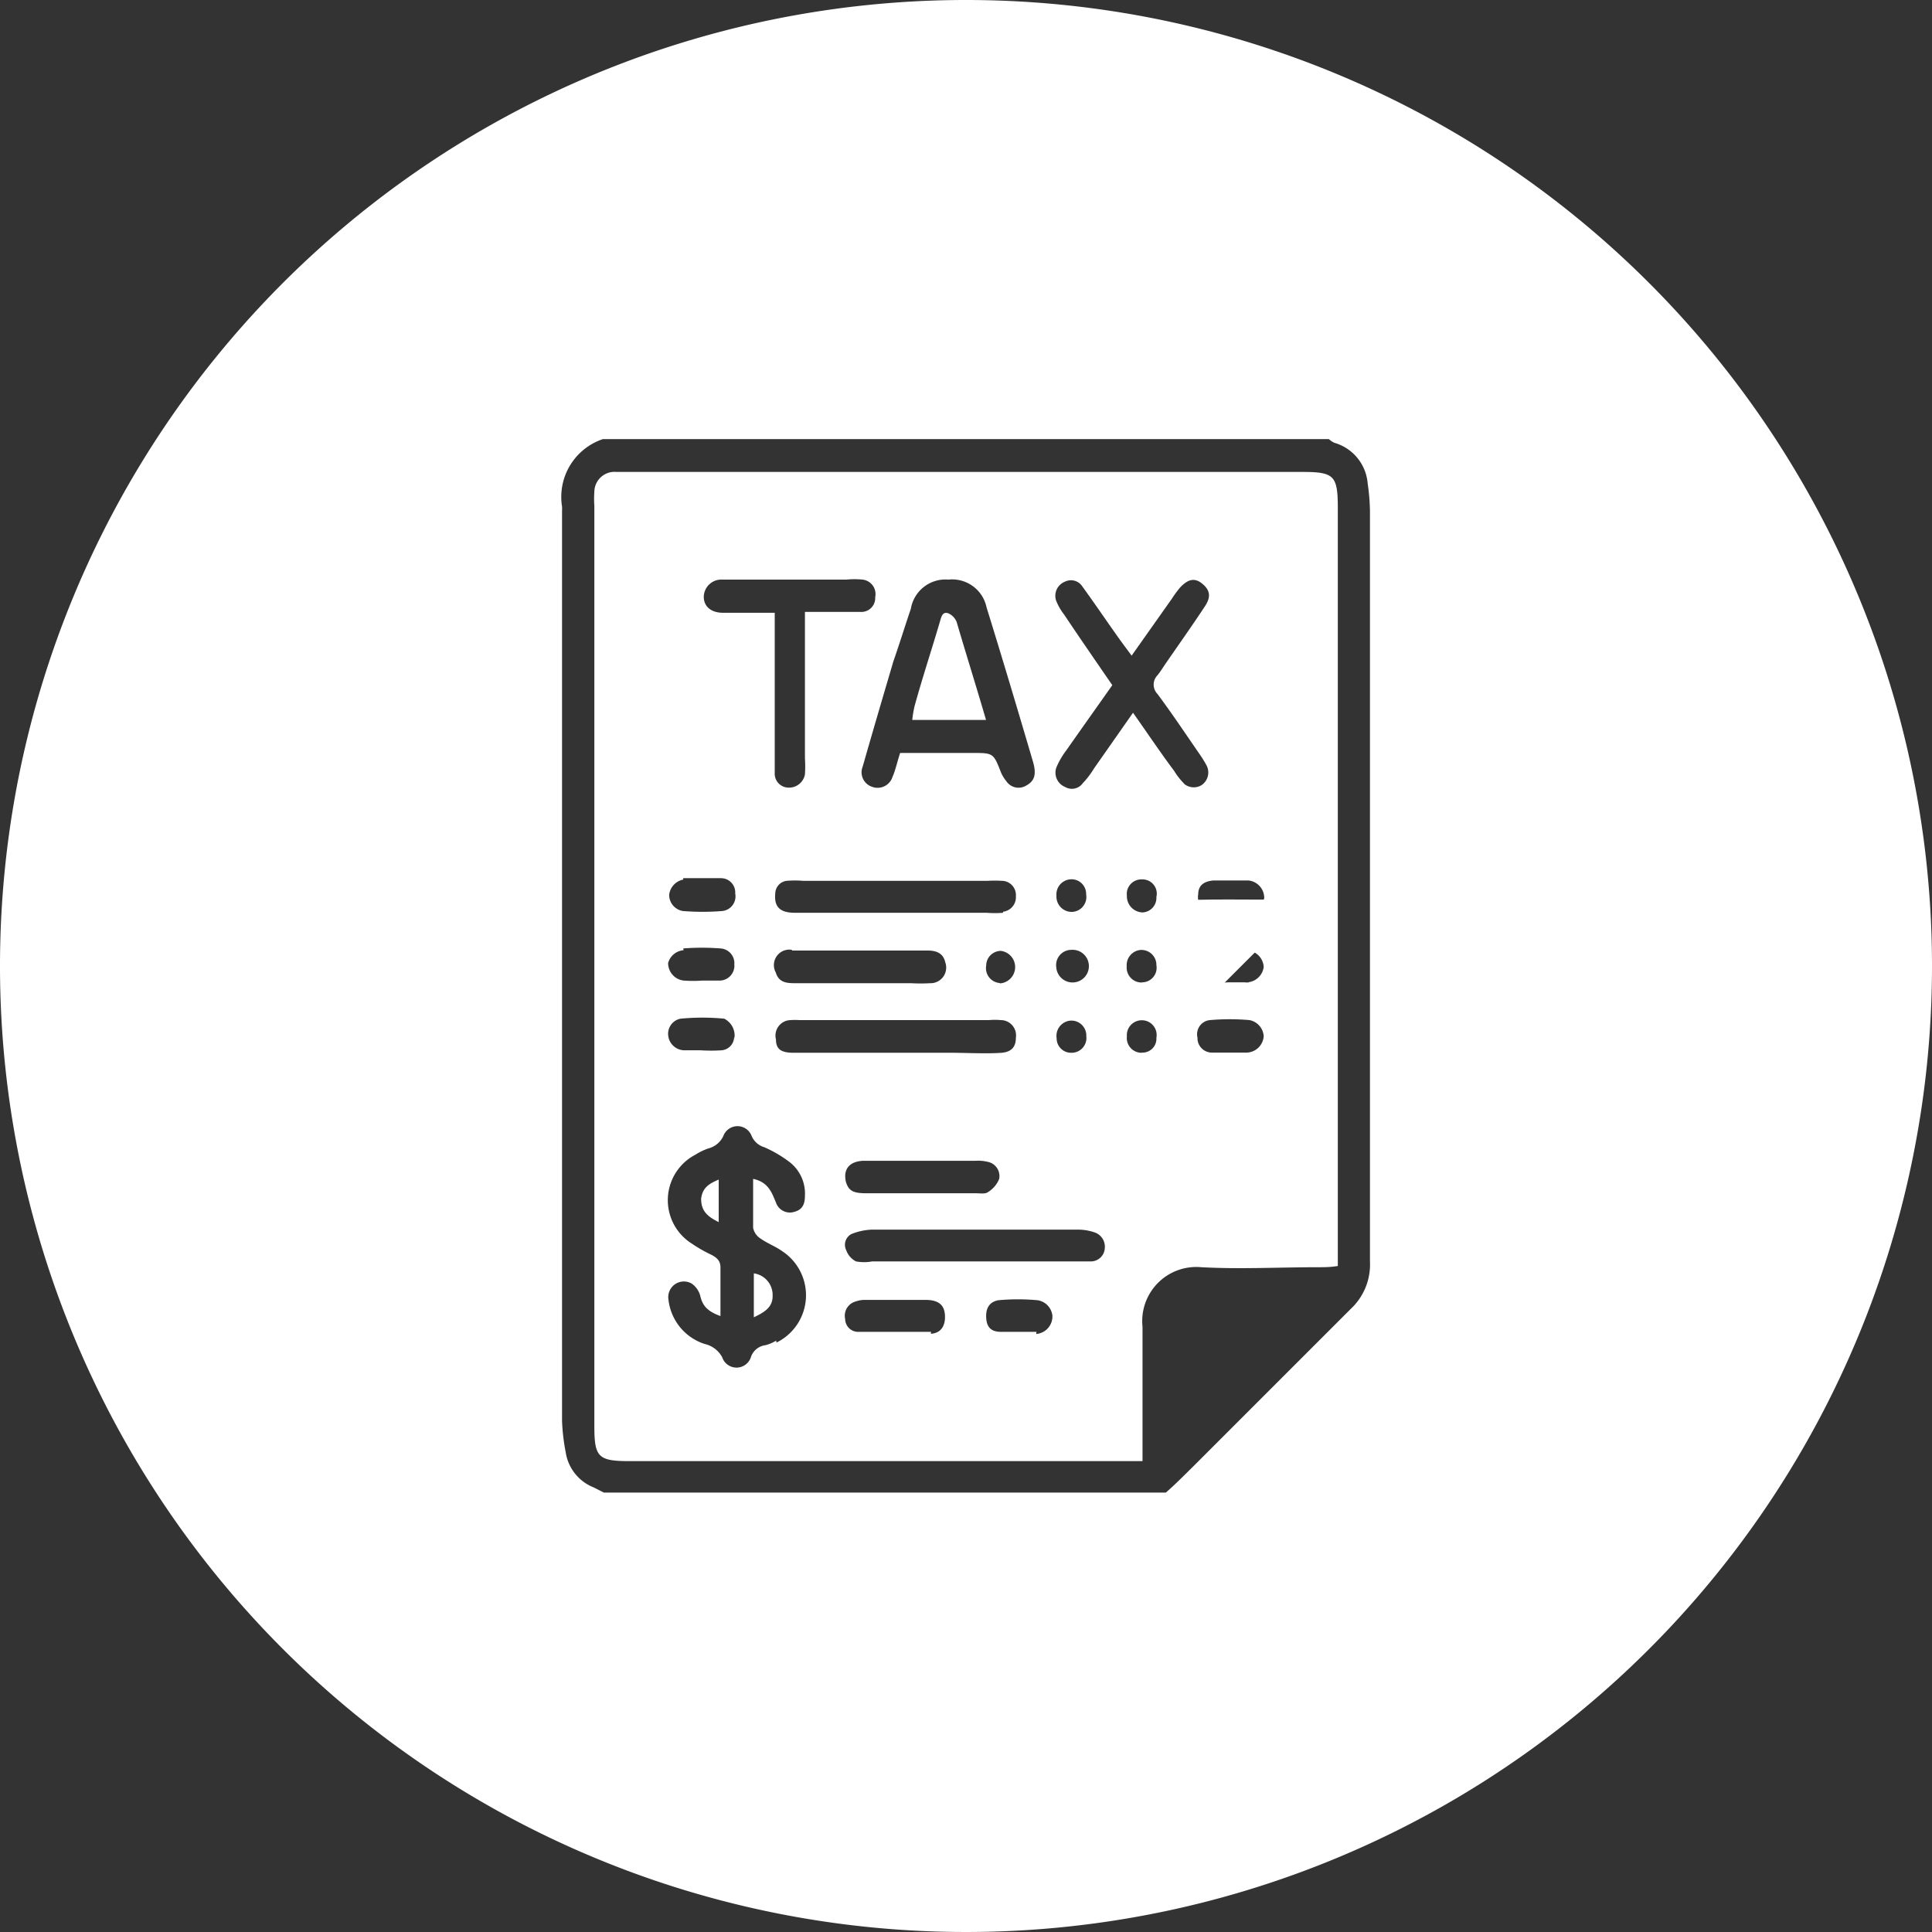
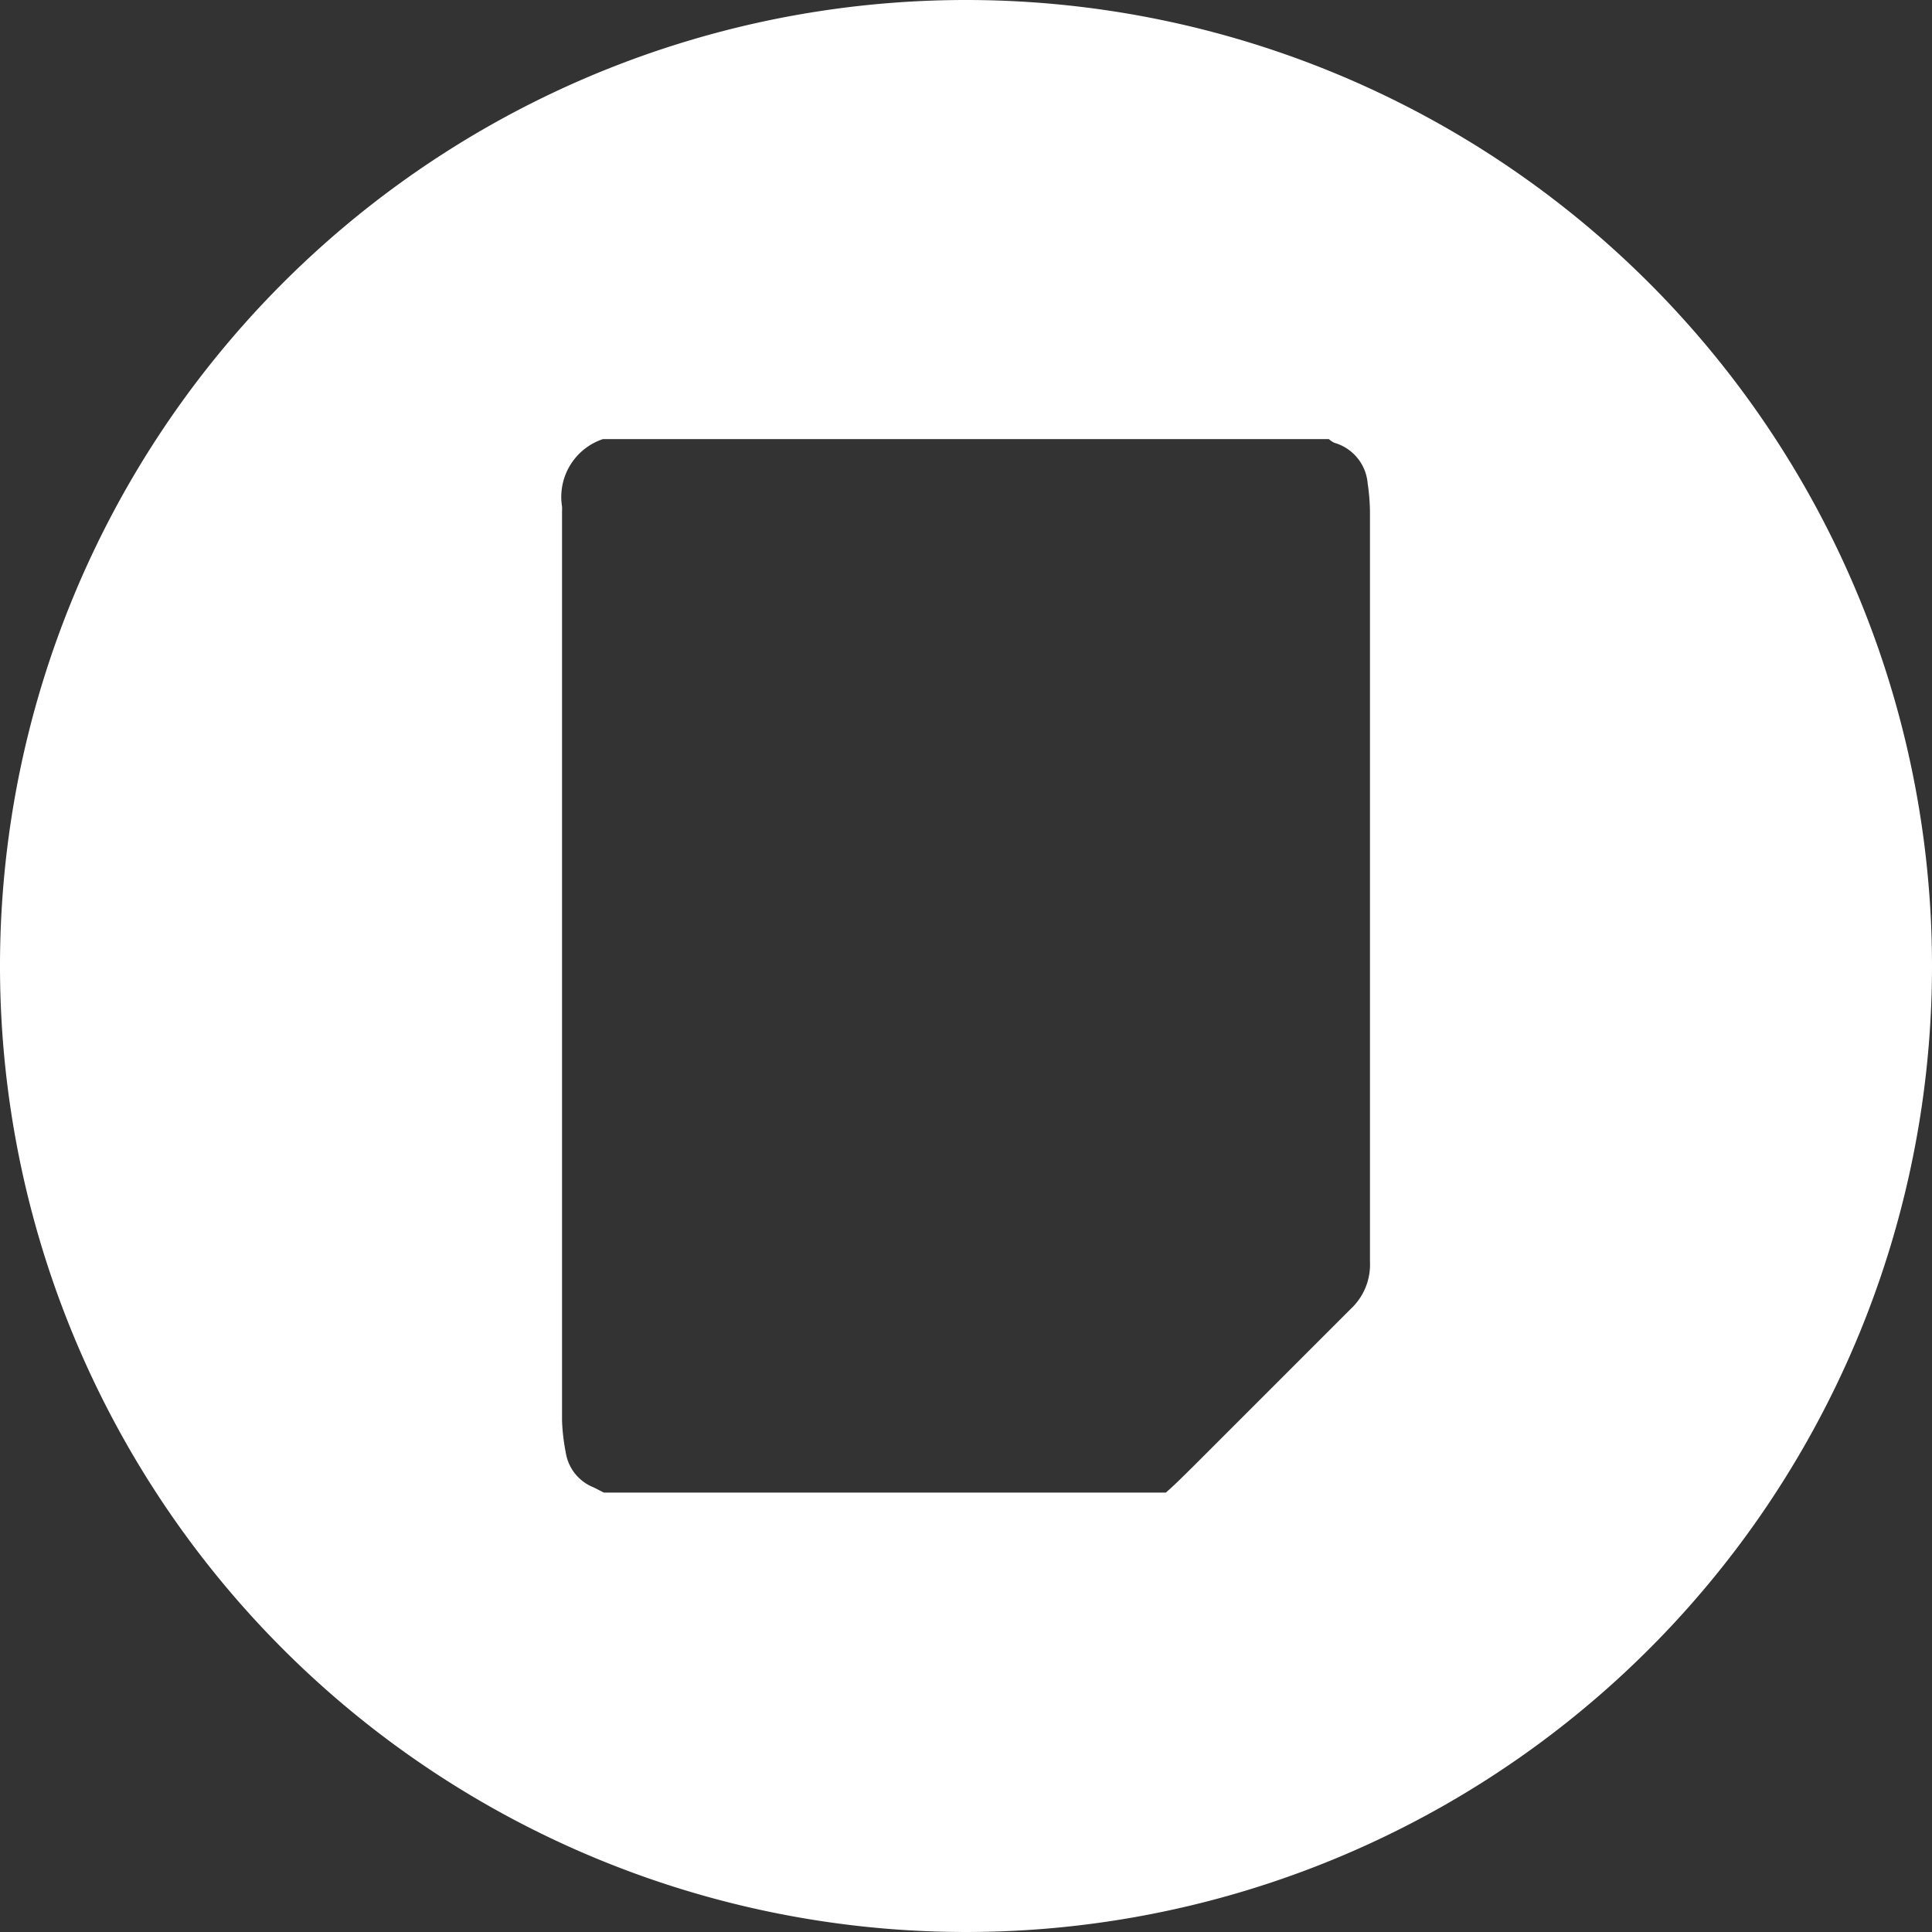
<svg xmlns="http://www.w3.org/2000/svg" viewBox="0 0 110 110">
  <rect x="0" y="0" width="110" height="110" fill="#333333" stroke="none" />
  <defs>
    <style>.cls-1{fill:#fff;}</style>
  </defs>
  <title>Asset 421</title>
  <g id="Layer_2" data-name="Layer 2">
    <g id="Layer_1-2" data-name="Layer 1">
-       <path class="cls-1" d="M71.84,51.22h2.62l-7.57,7.56c0-2,0-4.16,0-6.28,0-.89.41-1.25,1.34-1.27C69.44,51.2,70.64,51.22,71.84,51.22Z" />
-       <path class="cls-1" d="M54.47,35.42a.9.9,0,0,0-.5-.51c-.33-.09-.38.24-.46.5-.47,1.6-1,3.2-1.44,4.8a6.66,6.66,0,0,0-.13.78h4.2C55.56,39,55,37.23,54.47,35.42Zm0,0a.9.9,0,0,0-.5-.51c-.33-.09-.38.24-.46.5-.47,1.6-1,3.2-1.44,4.8a6.66,6.66,0,0,0-.13.78h4.2C55.56,39,55,37.23,54.47,35.42Zm0,0a.9.9,0,0,0-.5-.51c-.33-.09-.38.24-.46.5-.47,1.6-1,3.2-1.44,4.8a6.66,6.66,0,0,0-.13.78h4.2C55.56,39,55,37.23,54.47,35.42Zm0,0a.9.9,0,0,0-.5-.51c-.33-.09-.38.24-.46.5-.47,1.6-1,3.2-1.44,4.8a6.66,6.66,0,0,0-.13.78h4.2C55.56,39,55,37.23,54.47,35.42Zm0,0a.9.9,0,0,0-.5-.51c-.33-.09-.38.24-.46.5-.47,1.6-1,3.2-1.44,4.8a6.66,6.66,0,0,0-.13.78h4.2C55.56,39,55,37.23,54.47,35.42Zm0,0a.9.9,0,0,0-.5-.51c-.33-.09-.38.24-.46.5-.47,1.6-1,3.2-1.44,4.8a6.66,6.66,0,0,0-.13.78h4.2C55.56,39,55,37.23,54.47,35.42Zm0,0a.9.9,0,0,0-.5-.51c-.33-.09-.38.24-.46.5-.47,1.6-1,3.2-1.44,4.8a6.66,6.66,0,0,0-.13.78h4.2C55.56,39,55,37.23,54.47,35.42Zm0,0a.9.9,0,0,0-.5-.51c-.33-.09-.38.24-.46.5-.47,1.6-1,3.2-1.44,4.8a6.66,6.66,0,0,0-.13.78h4.2C55.56,39,55,37.23,54.47,35.42Zm0,0a.9.9,0,0,0-.5-.51c-.33-.09-.38.24-.46.5-.47,1.6-1,3.2-1.44,4.8a6.66,6.66,0,0,0-.13.78h4.2C55.56,39,55,37.23,54.47,35.42Zm0,0a.9.9,0,0,0-.5-.51c-.33-.09-.38.24-.46.5-.47,1.6-1,3.2-1.44,4.8a6.66,6.66,0,0,0-.13.78h4.2C55.56,39,55,37.23,54.47,35.42Zm0,0a.9.9,0,0,0-.5-.51c-.33-.09-.38.24-.46.5-.47,1.6-1,3.2-1.44,4.8a6.66,6.66,0,0,0-.13.78h4.2C55.56,39,55,37.23,54.47,35.42Zm0,0a.9.9,0,0,0-.5-.51c-.33-.09-.38.24-.46.5-.47,1.6-1,3.2-1.44,4.8a6.66,6.66,0,0,0-.13.78h4.2C55.56,39,55,37.23,54.47,35.42Zm0,0a.9.9,0,0,0-.5-.51c-.33-.09-.38.24-.46.5-.47,1.6-1,3.2-1.44,4.8a6.66,6.66,0,0,0-.13.78h4.2C55.56,39,55,37.23,54.47,35.42Zm0,0a.9.9,0,0,0-.5-.51c-.33-.09-.38.24-.46.5-.47,1.6-1,3.2-1.44,4.8a6.66,6.66,0,0,0-.13.78h4.2C55.56,39,55,37.23,54.47,35.42Zm0,0a.9.9,0,0,0-.5-.51c-.33-.09-.38.24-.46.5-.47,1.6-1,3.2-1.44,4.8a6.66,6.66,0,0,0-.13.78h4.2C55.56,39,55,37.23,54.47,35.42Zm0,0a.9.9,0,0,0-.5-.51c-.33-.09-.38.24-.46.5-.47,1.6-1,3.2-1.44,4.8a6.66,6.66,0,0,0-.13.78h4.2C55.56,39,55,37.23,54.47,35.42Zm0,0a.9.9,0,0,0-.5-.51c-.33-.09-.38.24-.46.5-.47,1.6-1,3.2-1.44,4.8a6.66,6.66,0,0,0-.13.78h4.2C55.56,39,55,37.23,54.47,35.42Zm0,0a.9.9,0,0,0-.5-.51c-.33-.09-.38.24-.46.5-.47,1.6-1,3.2-1.44,4.8a6.66,6.66,0,0,0-.13.78h4.2C55.56,39,55,37.23,54.47,35.42Zm0,0a.9.9,0,0,0-.5-.51c-.33-.09-.38.24-.46.5-.47,1.6-1,3.2-1.44,4.8a6.66,6.66,0,0,0-.13.78h4.2C55.56,39,55,37.23,54.47,35.42Zm0,0a.9.9,0,0,0-.5-.51c-.33-.09-.38.24-.46.5-.47,1.6-1,3.2-1.44,4.8a6.66,6.66,0,0,0-.13.78h4.2C55.56,39,55,37.23,54.47,35.42ZM39.92,68.25c0,.67.32,1,1,1.33V67.16C40.39,67.39,40,67.6,39.92,68.25Zm3,4.25V75c.69-.32,1.09-.62,1.07-1.26A1.24,1.24,0,0,0,42.92,72.5ZM54.47,35.42a.9.9,0,0,0-.5-.51c-.33-.09-.38.24-.46.5-.47,1.6-1,3.2-1.44,4.8a6.66,6.66,0,0,0-.13.78h4.2C55.56,39,55,37.23,54.47,35.42ZM42.92,72.5V75c.69-.32,1.09-.62,1.07-1.26A1.24,1.24,0,0,0,42.92,72.5Zm-3-4.25c0,.67.32,1,1,1.33V67.16C40.39,67.39,40,67.6,39.92,68.25ZM54.47,35.42a.9.9,0,0,0-.5-.51c-.33-.09-.38.24-.46.5-.47,1.6-1,3.2-1.44,4.8a6.66,6.66,0,0,0-.13.78h4.2C55.56,39,55,37.23,54.47,35.42ZM39.92,68.25c0,.67.32,1,1,1.33V67.16C40.39,67.39,40,67.6,39.92,68.25Zm3,4.25V75c.69-.32,1.09-.62,1.07-1.26A1.24,1.24,0,0,0,42.92,72.5ZM54.47,35.42a.9.9,0,0,0-.5-.51c-.33-.09-.38.24-.46.5-.47,1.6-1,3.2-1.44,4.8a6.66,6.66,0,0,0-.13.78h4.2C55.56,39,55,37.23,54.47,35.42ZM42.92,72.5V75c.69-.32,1.09-.62,1.07-1.26A1.24,1.24,0,0,0,42.92,72.5Zm-3-4.25c0,.67.32,1,1,1.33V67.16C40.39,67.39,40,67.6,39.92,68.25ZM54.47,35.42a.9.9,0,0,0-.5-.51c-.33-.09-.38.24-.46.5-.47,1.6-1,3.2-1.44,4.8a6.66,6.66,0,0,0-.13.78h4.2C55.56,39,55,37.23,54.47,35.42ZM39.92,68.25c0,.67.32,1,1,1.33V67.16C40.39,67.39,40,67.6,39.92,68.25Zm3,4.25V75c.69-.32,1.09-.62,1.07-1.26A1.24,1.24,0,0,0,42.92,72.5ZM54.47,35.42a.9.9,0,0,0-.5-.51c-.33-.09-.38.24-.46.5-.47,1.6-1,3.2-1.44,4.8a6.66,6.66,0,0,0-.13.78h4.2C55.56,39,55,37.23,54.47,35.42ZM42.92,72.5V75c.69-.32,1.09-.62,1.07-1.26A1.24,1.24,0,0,0,42.92,72.5Zm-3-4.25c0,.67.32,1,1,1.33V67.16C40.39,67.39,40,67.6,39.92,68.25ZM54.47,35.42a.9.9,0,0,0-.5-.51c-.33-.09-.38.24-.46.5-.47,1.6-1,3.2-1.44,4.8a6.66,6.66,0,0,0-.13.78h4.2C55.56,39,55,37.23,54.47,35.42ZM39.92,68.25c0,.67.32,1,1,1.33V67.16C40.39,67.39,40,67.6,39.92,68.25Zm3,4.25V75c.69-.32,1.09-.62,1.07-1.26A1.24,1.24,0,0,0,42.92,72.5ZM54.47,35.42a.9.9,0,0,0-.5-.51c-.33-.09-.38.24-.46.5-.47,1.6-1,3.2-1.44,4.8a6.66,6.66,0,0,0-.13.78h4.2C55.56,39,55,37.23,54.47,35.42ZM42.92,72.5V75c.69-.32,1.09-.62,1.07-1.26A1.24,1.24,0,0,0,42.92,72.5Zm-3-4.25c0,.67.32,1,1,1.33V67.16C40.39,67.39,40,67.6,39.92,68.25ZM54.47,35.42a.9.9,0,0,0-.5-.51c-.33-.09-.38.24-.46.5-.47,1.6-1,3.2-1.44,4.8a6.66,6.66,0,0,0-.13.78h4.2C55.56,39,55,37.23,54.47,35.42ZM39.92,68.25c0,.67.32,1,1,1.33V67.16C40.39,67.39,40,67.6,39.92,68.25Zm3,4.25V75c.69-.32,1.09-.62,1.07-1.26A1.24,1.24,0,0,0,42.92,72.5ZM54.47,35.42a.9.9,0,0,0-.5-.51c-.33-.09-.38.24-.46.5-.47,1.6-1,3.2-1.44,4.8a6.66,6.66,0,0,0-.13.78h4.2C55.56,39,55,37.23,54.47,35.42ZM42.92,72.5V75c.69-.32,1.09-.62,1.07-1.26A1.24,1.24,0,0,0,42.92,72.5Zm-3-4.25c0,.67.32,1,1,1.33V67.16C40.39,67.39,40,67.6,39.92,68.25ZM54.47,35.42a.9.9,0,0,0-.5-.51c-.33-.09-.38.24-.46.5-.47,1.6-1,3.2-1.44,4.8a6.66,6.66,0,0,0-.13.78h4.2C55.56,39,55,37.23,54.47,35.42ZM39.92,68.25c0,.67.32,1,1,1.33V67.16C40.39,67.39,40,67.6,39.92,68.25Zm3,4.25V75c.69-.32,1.09-.62,1.07-1.26A1.24,1.24,0,0,0,42.92,72.5ZM54.47,35.42a.9.9,0,0,0-.5-.51c-.33-.09-.38.24-.46.5-.47,1.6-1,3.2-1.44,4.8a6.66,6.66,0,0,0-.13.78h4.2C55.56,39,55,37.23,54.47,35.42ZM42.92,72.5V75c.69-.32,1.09-.62,1.07-1.26A1.24,1.24,0,0,0,42.92,72.5Zm-3-4.25c0,.67.32,1,1,1.33V67.16C40.39,67.39,40,67.6,39.92,68.25ZM54.47,35.42a.9.9,0,0,0-.5-.51c-.33-.09-.38.24-.46.5-.47,1.6-1,3.2-1.44,4.8a6.66,6.66,0,0,0-.13.78h4.2C55.56,39,55,37.23,54.47,35.42ZM39.92,68.25c0,.67.32,1,1,1.33V67.16C40.39,67.39,40,67.6,39.92,68.25Zm3,4.25V75c.69-.32,1.09-.62,1.07-1.26A1.24,1.24,0,0,0,42.92,72.5ZM54.47,35.42a.9.9,0,0,0-.5-.51c-.33-.09-.38.24-.46.5-.47,1.6-1,3.2-1.44,4.8a6.66,6.66,0,0,0-.13.78h4.2C55.56,39,55,37.23,54.47,35.42ZM42.92,72.5V75c.69-.32,1.09-.62,1.07-1.26A1.24,1.24,0,0,0,42.92,72.5Zm-3-4.25c0,.67.32,1,1,1.33V67.16C40.39,67.39,40,67.6,39.92,68.25ZM54.47,35.42a.9.9,0,0,0-.5-.51c-.33-.09-.38.24-.46.5-.47,1.6-1,3.2-1.44,4.8a6.66,6.66,0,0,0-.13.78h4.2C55.56,39,55,37.23,54.47,35.42ZM39.92,68.25c0,.67.32,1,1,1.33V67.16C40.39,67.39,40,67.6,39.92,68.25Zm3,4.25V75c.69-.32,1.09-.62,1.07-1.26A1.24,1.24,0,0,0,42.92,72.5ZM54.47,35.42a.9.9,0,0,0-.5-.51c-.33-.09-.38.24-.46.5-.47,1.6-1,3.2-1.44,4.8a6.66,6.66,0,0,0-.13.78h4.2C55.56,39,55,37.23,54.47,35.42ZM42.92,72.5V75c.69-.32,1.09-.62,1.07-1.26A1.24,1.24,0,0,0,42.92,72.5Zm-3-4.25c0,.67.32,1,1,1.33V67.16C40.39,67.39,40,67.6,39.92,68.25ZM54.47,35.42a.9.9,0,0,0-.5-.51c-.33-.09-.38.24-.46.5-.47,1.6-1,3.2-1.44,4.8a6.66,6.66,0,0,0-.13.78h4.2C55.56,39,55,37.23,54.47,35.42ZM39.92,68.25c0,.67.32,1,1,1.33V67.16C40.39,67.39,40,67.6,39.92,68.25Zm3,4.25V75c.69-.32,1.09-.62,1.07-1.26A1.24,1.24,0,0,0,42.92,72.5ZM54.47,35.42a.9.9,0,0,0-.5-.51c-.33-.09-.38.24-.46.5-.47,1.6-1,3.2-1.44,4.8a6.66,6.66,0,0,0-.13.78h4.2C55.56,39,55,37.23,54.47,35.42ZM42.92,72.5V75c.69-.32,1.09-.62,1.07-1.26A1.24,1.24,0,0,0,42.92,72.5Zm-3-4.25c0,.67.32,1,1,1.33V67.16C40.39,67.39,40,67.6,39.92,68.25ZM54.47,35.42a.9.9,0,0,0-.5-.51c-.33-.09-.38.24-.46.5-.47,1.6-1,3.2-1.44,4.8a6.66,6.66,0,0,0-.13.78h4.2C55.56,39,55,37.23,54.47,35.42ZM39.92,68.25c0,.67.32,1,1,1.33V67.16C40.39,67.39,40,67.6,39.92,68.25Zm3,4.25V75c.69-.32,1.09-.62,1.07-1.26A1.24,1.24,0,0,0,42.92,72.5ZM54.47,35.42a.9.9,0,0,0-.5-.51c-.33-.09-.38.24-.46.5-.47,1.6-1,3.2-1.44,4.8a6.66,6.66,0,0,0-.13.78h4.2C55.56,39,55,37.23,54.47,35.42ZM42.92,72.5V75c.69-.32,1.09-.62,1.07-1.26A1.24,1.24,0,0,0,42.92,72.5Zm-3-4.25c0,.67.32,1,1,1.33V67.16C40.39,67.39,40,67.6,39.92,68.25ZM54.47,35.42a.9.9,0,0,0-.5-.51c-.33-.09-.38.24-.46.5-.47,1.6-1,3.2-1.44,4.8a6.66,6.66,0,0,0-.13.78h4.2C55.56,39,55,37.23,54.47,35.42ZM39.92,68.25c0,.67.32,1,1,1.33V67.16C40.39,67.39,40,67.6,39.92,68.25Zm3,4.25V75c.69-.32,1.09-.62,1.07-1.26A1.24,1.24,0,0,0,42.92,72.5ZM54.47,35.42a.9.9,0,0,0-.5-.51c-.33-.09-.38.24-.46.5-.47,1.6-1,3.2-1.44,4.8a6.66,6.66,0,0,0-.13.78h4.2C55.56,39,55,37.23,54.47,35.42ZM42.92,72.5V75c.69-.32,1.09-.62,1.07-1.26A1.24,1.24,0,0,0,42.92,72.5Zm-3-4.25c0,.67.32,1,1,1.33V67.16C40.39,67.39,40,67.6,39.92,68.25ZM54.47,35.42a.9.9,0,0,0-.5-.51c-.33-.09-.38.24-.46.5-.47,1.6-1,3.2-1.44,4.8a6.66,6.66,0,0,0-.13.78h4.2C55.56,39,55,37.23,54.47,35.42ZM39.92,68.25c0,.67.32,1,1,1.33V67.16C40.39,67.39,40,67.6,39.92,68.25Zm3,4.25V75c.69-.32,1.09-.62,1.07-1.26A1.24,1.24,0,0,0,42.92,72.5ZM54.47,35.42a.9.9,0,0,0-.5-.51c-.33-.09-.38.24-.46.5-.47,1.6-1,3.2-1.44,4.8a6.66,6.66,0,0,0-.13.78h4.2C55.56,39,55,37.23,54.47,35.42ZM42.92,72.5V75c.69-.32,1.09-.62,1.07-1.26A1.24,1.24,0,0,0,42.92,72.5Zm-3-4.25c0,.67.32,1,1,1.33V67.16C40.39,67.39,40,67.6,39.92,68.25ZM54.47,35.42a.9.9,0,0,0-.5-.51c-.33-.09-.38.24-.46.5-.47,1.6-1,3.2-1.44,4.8a6.66,6.66,0,0,0-.13.78h4.2C55.56,39,55,37.23,54.47,35.42ZM39.92,68.25c0,.67.32,1,1,1.33V67.16C40.39,67.39,40,67.6,39.92,68.25Zm3,4.25V75c.69-.32,1.09-.62,1.07-1.26A1.24,1.24,0,0,0,42.92,72.5ZM54.47,35.42a.9.9,0,0,0-.5-.51c-.33-.09-.38.24-.46.5-.47,1.6-1,3.2-1.44,4.8a6.66,6.66,0,0,0-.13.78h4.2C55.56,39,55,37.23,54.47,35.42ZM42.92,72.5V75c.69-.32,1.09-.62,1.07-1.26A1.24,1.24,0,0,0,42.92,72.5Zm-3-4.25c0,.67.32,1,1,1.33V67.16C40.39,67.39,40,67.6,39.92,68.25ZM54.47,35.42a.9.9,0,0,0-.5-.51c-.33-.09-.38.24-.46.5-.47,1.6-1,3.2-1.44,4.8a6.66,6.66,0,0,0-.13.78h4.2C55.56,39,55,37.23,54.47,35.42Zm19.69-8.55H35.76c-.22,0-.44,0-.66,0A1.15,1.15,0,0,0,33.84,28a5.33,5.33,0,0,0,0,.8q0,26.19,0,52.39c0,1.77.21,2,2,2H65.05V82.2c0-2.22,0-4.44,0-6.66a3.08,3.08,0,0,1,3.35-3.39c2.22.12,4.44,0,6.67,0,.34,0,.68,0,1.1-.07V28.84C76.16,27.08,75.94,26.87,74.16,26.87Zm-22.3,7.79A2,2,0,0,1,54,33a2,2,0,0,1,2.17,1.58c.9,2.9,1.77,5.82,2.63,8.74.23.76.11,1.14-.36,1.4a.84.84,0,0,1-1.15-.25A2.16,2.16,0,0,1,57,44c-.44-1.13-.44-1.13-1.65-1.13h-4.1c-.17.52-.27,1-.43,1.35a.89.89,0,0,1-1.16.58.87.87,0,0,1-.54-1.16c.57-2,1.16-4,1.75-6C51.21,36.67,51.52,35.66,51.86,34.66ZM54.1,59.94H50.91c-1.91,0-3.82,0-5.73,0-.73,0-1-.22-1-.76A.88.88,0,0,1,45,58.08a4.64,4.64,0,0,1,.53,0H56.31a3.76,3.76,0,0,1,.67,0,.87.87,0,0,1,.86,1c0,.57-.29.85-.94.87C56,60,55,59.94,54.1,59.94Zm2.79,7.18a1.57,1.57,0,0,1-.65.76c-.15.11-.43.06-.65.06-2.08,0-4.17,0-6.26,0-.79,0-1-.16-1.16-.62-.18-.72.16-1.2,1-1.23,1.15,0,2.31,0,3.46,0h2.93a2.31,2.31,0,0,1,.79.09A.83.83,0,0,1,56.89,67.12Zm-11.8-13c1.33,0,2.66,0,4,0h3.73c.48,0,.88.14,1,.67a.89.89,0,0,1-.87,1.19,9.38,9.38,0,0,1-1.06,0H45.35c-.5,0-1,0-1.18-.61A.88.88,0,0,1,45.09,54.08Zm11.84,1.85a.85.85,0,0,1-.78-1,.84.84,0,0,1,.84-.83.93.93,0,0,1-.06,1.85Zm.18-4a5.75,5.75,0,0,1-.93,0H50.86c-1.87,0-3.73,0-5.6,0-.88,0-1.19-.36-1.12-1.1a.74.74,0,0,1,.65-.72,5.79,5.79,0,0,1,.93,0H56.24a7.1,7.1,0,0,1,.8,0,.81.81,0,0,1,.8.88A.83.83,0,0,1,57.11,51.91ZM41.13,33c1,0,2,0,3.06,0h4a4.65,4.65,0,0,1,.92,0,.83.83,0,0,1,.72,1,.79.79,0,0,1-.84.84c-.44,0-.89,0-1.33,0H45.83v8.33a7,7,0,0,1,0,.92.92.92,0,0,1-1,.75.79.79,0,0,1-.72-.82c0-.31,0-.62,0-.93V34.89h-2c-.31,0-.62,0-.93,0-.7,0-1.1-.36-1.11-.89A1,1,0,0,1,41.13,33Zm-2.23,17H40c.35,0,.71,0,1.06,0a.81.81,0,0,1,.8.87.84.84,0,0,1-.73,1,14.09,14.09,0,0,1-2.25,0,.93.93,0,0,1-.78-.93A1,1,0,0,1,38.9,50.08Zm0,4a13.64,13.64,0,0,1,2.12,0,.84.84,0,0,1,.79.9.85.85,0,0,1-.89.93c-.31,0-.62,0-.93,0a7.5,7.5,0,0,1-1.06,0,1,1,0,0,1-.89-1A1,1,0,0,1,38.92,54.1Zm2.9,5a.78.78,0,0,1-.72.8,9.42,9.42,0,0,1-1.19,0c-.31,0-.62,0-.93,0a.94.94,0,0,1-.91-.8.88.88,0,0,1,.69-1,13.05,13.05,0,0,1,2.5,0C41.66,58.23,41.87,58.64,41.82,59.11Zm2.39,17.33a2.16,2.16,0,0,1-.61.26,1,1,0,0,0-.83.69.86.86,0,0,1-1.63,0,1.5,1.5,0,0,0-1-.76A3,3,0,0,1,38.06,74a.89.89,0,0,1,1.32-.92,1.24,1.24,0,0,1,.5.74c.13.53.41.85,1.14,1.11,0-1,0-1.89,0-2.77,0-.38-.21-.55-.5-.71a8,8,0,0,1-1.14-.65,2.92,2.92,0,0,1,.22-5.06,3.42,3.42,0,0,1,.72-.35,1.3,1.3,0,0,0,.86-.7.86.86,0,0,1,1.62,0,1.14,1.14,0,0,0,.72.63,7,7,0,0,1,1.47.87,2.27,2.27,0,0,1,.84,1.88c0,.44-.11.79-.58.92a.84.84,0,0,1-1.07-.52c-.24-.58-.44-1.17-1.3-1.35,0,1,0,1.88,0,2.79a.94.94,0,0,0,.41.6c.39.28.86.45,1.25.73A3,3,0,0,1,44.21,76.44Zm8.82-.5c-.7,0-1.41,0-2.11,0s-1.32,0-2,0a.74.74,0,0,1-.78-.73.84.84,0,0,1,.6-1,1.58,1.58,0,0,1,.52-.09c1.15,0,2.29,0,3.44,0,.77,0,1.08.3,1.12.85S53.63,75.9,53,75.94Zm6,0H57.92c-.31,0-.62,0-.92,0-.59,0-.82-.28-.85-.8s.16-.9.69-1a12,12,0,0,1,2.24,0,1,1,0,0,1,.84.88A1,1,0,0,1,59,75.95Zm3.89-4.72a.8.8,0,0,1-.83.71H49.66a2.55,2.55,0,0,1-.92,0,1.14,1.14,0,0,1-.56-.64.69.69,0,0,1,.3-.92,3.48,3.48,0,0,1,1.14-.25c3.9,0,7.81,0,11.71,0a2.93,2.93,0,0,1,1,.16A.86.86,0,0,1,62.87,71.23ZM61,54.08a.93.93,0,1,1-.86,1A.87.87,0,0,1,61,54.08ZM60.15,51a.86.86,0,0,1,.75-.93.83.83,0,0,1,.94.85.85.85,0,0,1-.8,1A.87.87,0,0,1,60.15,51Zm1.7,8a.84.84,0,0,1-.86.94.82.82,0,0,1-.83-.83.87.87,0,0,1,.79-1A.85.85,0,0,1,61.85,59Zm3.18.94a.84.84,0,0,1-.87-.93.85.85,0,0,1,.89-.92.84.84,0,0,1,.79,1A.79.79,0,0,1,65,59.93Zm0-4a.85.85,0,0,1-.88-.92.87.87,0,0,1,.75-.93.85.85,0,0,1,.94.86A.83.83,0,0,1,65,55.93ZM64.16,51a.83.83,0,0,1,.87-.93.81.81,0,0,1,.81,1,.83.83,0,0,1-.78.88A.92.92,0,0,1,64.16,51Zm3.26-6.38a4.08,4.08,0,0,1-.57-.73c-.75-1-1.48-2.09-2.34-3.31l-2.22,3.17a4.78,4.78,0,0,1-.64.84.76.76,0,0,1-1,.22.88.88,0,0,1-.51-1.1,4.55,4.55,0,0,1,.58-1c.86-1.23,1.73-2.45,2.61-3.7-.92-1.34-1.83-2.65-2.73-4a3.32,3.32,0,0,1-.46-.79.86.86,0,0,1,.49-1.1.77.77,0,0,1,1,.28c.65.89,1.27,1.81,1.91,2.71.27.39.56.77.89,1.22l2.29-3.24a6.21,6.21,0,0,1,.47-.64c.47-.5.85-.56,1.27-.21s.51.72.15,1.27c-.73,1.11-1.5,2.19-2.25,3.28-.15.22-.29.45-.46.66a.76.76,0,0,0,0,1.06c.82,1.1,1.58,2.24,2.36,3.37a6.79,6.79,0,0,1,.42.67.87.87,0,0,1-.28,1.16A.86.86,0,0,1,67.42,44.63ZM71,59.93c-.31,0-.62,0-.93,0s-.71,0-1.06,0a.82.82,0,0,1-.83-.85.81.81,0,0,1,.71-1,13,13,0,0,1,2.25,0,1,1,0,0,1,.81.91A1,1,0,0,1,71,59.93Zm.12-4a1.1,1.1,0,0,1-.26,0h-.93a7.22,7.22,0,0,1-.93,0,.91.91,0,0,1-.1-1.8,14.08,14.08,0,0,1,2.25,0,1,1,0,0,1,.8.92A1,1,0,0,1,71.1,55.92Zm0-4a13.64,13.64,0,0,1-2.12,0,.85.85,0,0,1-.78-1c0-.5.3-.75.87-.8.31,0,.62,0,.93,0h0c.35,0,.71,0,1.06,0a1,1,0,0,1,.9,1A1,1,0,0,1,71.07,51.91ZM54.47,35.42a.9.9,0,0,0-.5-.51c-.33-.09-.38.24-.46.5-.47,1.6-1,3.2-1.44,4.8a6.66,6.66,0,0,0-.13.78h4.2C55.56,39,55,37.23,54.47,35.42ZM42.92,72.5V75c.69-.32,1.09-.62,1.07-1.26A1.24,1.24,0,0,0,42.92,72.5Zm-3-4.25c0,.67.32,1,1,1.33V67.16C40.39,67.39,40,67.6,39.92,68.25ZM54.47,35.42a.9.9,0,0,0-.5-.51c-.33-.09-.38.24-.46.5-.47,1.6-1,3.2-1.44,4.8a6.66,6.66,0,0,0-.13.78h4.2C55.56,39,55,37.23,54.47,35.42ZM39.92,68.25c0,.67.32,1,1,1.33V67.16C40.39,67.39,40,67.6,39.92,68.25Zm3,4.25V75c.69-.32,1.09-.62,1.07-1.26A1.24,1.24,0,0,0,42.92,72.5ZM54.47,35.42a.9.9,0,0,0-.5-.51c-.33-.09-.38.24-.46.5-.47,1.6-1,3.2-1.44,4.8a6.66,6.66,0,0,0-.13.78h4.2C55.56,39,55,37.23,54.47,35.42ZM42.92,72.5V75c.69-.32,1.09-.62,1.07-1.26A1.24,1.24,0,0,0,42.92,72.5Zm-3-4.25c0,.67.32,1,1,1.33V67.16C40.39,67.39,40,67.6,39.92,68.25ZM54.47,35.42a.9.9,0,0,0-.5-.51c-.33-.09-.38.24-.46.5-.47,1.6-1,3.2-1.44,4.8a6.66,6.66,0,0,0-.13.78h4.2C55.56,39,55,37.23,54.47,35.42ZM39.92,68.25c0,.67.32,1,1,1.33V67.16C40.39,67.39,40,67.6,39.92,68.25Zm3,4.25V75c.69-.32,1.09-.62,1.07-1.26A1.24,1.24,0,0,0,42.92,72.5ZM54.47,35.42a.9.9,0,0,0-.5-.51c-.33-.09-.38.24-.46.5-.47,1.6-1,3.2-1.44,4.8a6.66,6.66,0,0,0-.13.78h4.2C55.56,39,55,37.23,54.47,35.42ZM42.92,72.5V75c.69-.32,1.09-.62,1.07-1.26A1.24,1.24,0,0,0,42.92,72.5Zm-3-4.25c0,.67.32,1,1,1.33V67.16C40.39,67.39,40,67.6,39.92,68.25ZM54.47,35.42a.9.9,0,0,0-.5-.51c-.33-.09-.38.24-.46.5-.47,1.6-1,3.2-1.44,4.8a6.66,6.66,0,0,0-.13.78h4.2C55.56,39,55,37.23,54.47,35.42ZM39.92,68.25c0,.67.32,1,1,1.33V67.16C40.39,67.39,40,67.6,39.92,68.25Zm3,4.25V75c.69-.32,1.09-.62,1.07-1.26A1.24,1.24,0,0,0,42.92,72.5ZM54.47,35.42a.9.9,0,0,0-.5-.51c-.33-.09-.38.24-.46.5-.47,1.6-1,3.2-1.44,4.8a6.66,6.66,0,0,0-.13.78h4.2C55.56,39,55,37.23,54.47,35.42ZM42.92,72.5V75c.69-.32,1.09-.62,1.07-1.26A1.24,1.24,0,0,0,42.92,72.5Zm-3-4.25c0,.67.32,1,1,1.33V67.16C40.39,67.39,40,67.6,39.92,68.25ZM54.47,35.42a.9.9,0,0,0-.5-.51c-.33-.09-.38.24-.46.5-.47,1.6-1,3.2-1.44,4.8a6.66,6.66,0,0,0-.13.78h4.2C55.56,39,55,37.23,54.47,35.42ZM39.92,68.25c0,.67.32,1,1,1.33V67.16C40.39,67.39,40,67.6,39.92,68.25Zm3,4.25V75c.69-.32,1.09-.62,1.07-1.26A1.24,1.24,0,0,0,42.92,72.5ZM54.47,35.42a.9.9,0,0,0-.5-.51c-.33-.09-.38.24-.46.5-.47,1.6-1,3.2-1.44,4.8a6.66,6.66,0,0,0-.13.78h4.2C55.56,39,55,37.23,54.47,35.42ZM42.92,72.5V75c.69-.32,1.09-.62,1.07-1.26A1.24,1.24,0,0,0,42.92,72.5Zm-3-4.25c0,.67.32,1,1,1.33V67.16C40.39,67.39,40,67.6,39.92,68.25ZM54.47,35.42a.9.9,0,0,0-.5-.51c-.33-.09-.38.24-.46.5-.47,1.6-1,3.2-1.44,4.8a6.66,6.66,0,0,0-.13.78h4.2C55.56,39,55,37.23,54.47,35.42ZM39.92,68.25c0,.67.32,1,1,1.33V67.16C40.39,67.39,40,67.6,39.92,68.25Zm3,4.25V75c.69-.32,1.09-.62,1.07-1.26A1.24,1.24,0,0,0,42.92,72.5ZM54.47,35.42a.9.9,0,0,0-.5-.51c-.33-.09-.38.24-.46.5-.47,1.6-1,3.2-1.44,4.8a6.66,6.66,0,0,0-.13.78h4.2C55.56,39,55,37.23,54.47,35.42ZM42.92,72.5V75c.69-.32,1.09-.62,1.07-1.26A1.24,1.24,0,0,0,42.92,72.5Zm-3-4.25c0,.67.32,1,1,1.33V67.16C40.39,67.39,40,67.6,39.92,68.25ZM54.47,35.42a.9.9,0,0,0-.5-.51c-.33-.09-.38.24-.46.5-.47,1.6-1,3.2-1.44,4.8a6.66,6.66,0,0,0-.13.78h4.2C55.56,39,55,37.23,54.47,35.42ZM39.92,68.25c0,.67.32,1,1,1.33V67.16C40.39,67.39,40,67.6,39.92,68.25Zm3,4.25V75c.69-.32,1.09-.62,1.07-1.26A1.24,1.24,0,0,0,42.92,72.5ZM54.47,35.42a.9.9,0,0,0-.5-.51c-.33-.09-.38.24-.46.5-.47,1.6-1,3.2-1.44,4.8a6.66,6.66,0,0,0-.13.78h4.2C55.56,39,55,37.23,54.47,35.42ZM42.92,72.5V75c.69-.32,1.09-.62,1.07-1.26A1.24,1.24,0,0,0,42.92,72.5Zm-3-4.25c0,.67.32,1,1,1.33V67.16C40.39,67.39,40,67.6,39.92,68.25ZM54.47,35.42a.9.9,0,0,0-.5-.51c-.33-.09-.38.24-.46.5-.47,1.6-1,3.2-1.44,4.8a6.66,6.66,0,0,0-.13.78h4.2C55.56,39,55,37.23,54.47,35.42ZM39.92,68.25c0,.67.32,1,1,1.33V67.16C40.39,67.39,40,67.6,39.92,68.25Zm3,4.25V75c.69-.32,1.09-.62,1.07-1.26A1.24,1.24,0,0,0,42.92,72.5ZM54.47,35.42a.9.9,0,0,0-.5-.51c-.33-.09-.38.24-.46.5-.47,1.6-1,3.2-1.44,4.8a6.66,6.66,0,0,0-.13.78h4.2C55.56,39,55,37.23,54.47,35.42ZM42.92,72.5V75c.69-.32,1.09-.62,1.07-1.26A1.24,1.24,0,0,0,42.92,72.5Zm-3-4.25c0,.67.32,1,1,1.33V67.16C40.39,67.39,40,67.6,39.92,68.25ZM54.47,35.42a.9.9,0,0,0-.5-.51c-.33-.09-.38.24-.46.5-.47,1.6-1,3.2-1.44,4.8a6.66,6.66,0,0,0-.13.78h4.2C55.56,39,55,37.23,54.47,35.42ZM39.92,68.25c0,.67.32,1,1,1.33V67.16C40.39,67.39,40,67.6,39.92,68.25Zm3,4.25V75c.69-.32,1.09-.62,1.07-1.26A1.24,1.24,0,0,0,42.92,72.5ZM54.47,35.42a.9.9,0,0,0-.5-.51c-.33-.09-.38.24-.46.5-.47,1.6-1,3.2-1.44,4.8a6.66,6.66,0,0,0-.13.78h4.2C55.56,39,55,37.23,54.47,35.42ZM42.92,72.5V75c.69-.32,1.09-.62,1.07-1.26A1.24,1.24,0,0,0,42.92,72.5Zm-3-4.25c0,.67.32,1,1,1.33V67.16C40.39,67.39,40,67.6,39.92,68.25ZM54.47,35.42a.9.9,0,0,0-.5-.51c-.33-.09-.38.24-.46.5-.47,1.6-1,3.2-1.44,4.8a6.66,6.66,0,0,0-.13.78h4.2C55.56,39,55,37.23,54.47,35.42ZM39.92,68.25c0,.67.32,1,1,1.33V67.16C40.39,67.39,40,67.6,39.92,68.25Zm3,4.25V75c.69-.32,1.09-.62,1.07-1.26A1.24,1.24,0,0,0,42.92,72.5ZM54.47,35.42a.9.9,0,0,0-.5-.51c-.33-.09-.38.24-.46.5-.47,1.6-1,3.2-1.44,4.8a6.66,6.66,0,0,0-.13.78h4.2C55.56,39,55,37.23,54.47,35.42ZM42.92,72.5V75c.69-.32,1.09-.62,1.07-1.26A1.24,1.24,0,0,0,42.92,72.5Zm-3-4.25c0,.67.32,1,1,1.33V67.16C40.39,67.39,40,67.6,39.92,68.25ZM54.47,35.42a.9.9,0,0,0-.5-.51c-.33-.09-.38.24-.46.5-.47,1.6-1,3.2-1.44,4.8a6.66,6.66,0,0,0-.13.78h4.2C55.56,39,55,37.23,54.47,35.42ZM39.92,68.25c0,.67.32,1,1,1.33V67.16C40.39,67.39,40,67.6,39.92,68.25Zm3,4.25V75c.69-.32,1.09-.62,1.07-1.26A1.24,1.24,0,0,0,42.92,72.5ZM54.47,35.42a.9.9,0,0,0-.5-.51c-.33-.09-.38.24-.46.5-.47,1.6-1,3.2-1.44,4.8a6.66,6.66,0,0,0-.13.78h4.2C55.56,39,55,37.23,54.47,35.42ZM42.92,72.5V75c.69-.32,1.09-.62,1.07-1.26A1.24,1.24,0,0,0,42.92,72.5Zm-3-4.25c0,.67.32,1,1,1.33V67.16C40.39,67.39,40,67.6,39.92,68.25ZM54.47,35.42a.9.9,0,0,0-.5-.51c-.33-.09-.38.24-.46.5-.47,1.6-1,3.2-1.44,4.8a6.66,6.66,0,0,0-.13.78h4.2C55.56,39,55,37.23,54.47,35.42ZM39.92,68.25c0,.67.32,1,1,1.33V67.16C40.39,67.39,40,67.6,39.92,68.25Zm3,4.25V75c.69-.32,1.09-.62,1.07-1.26A1.24,1.24,0,0,0,42.92,72.5ZM54.47,35.42a.9.9,0,0,0-.5-.51c-.33-.09-.38.24-.46.5-.47,1.6-1,3.2-1.44,4.8a6.66,6.66,0,0,0-.13.78h4.2C55.56,39,55,37.23,54.47,35.42ZM42.92,72.5V75c.69-.32,1.09-.62,1.07-1.26A1.24,1.24,0,0,0,42.92,72.5Zm-3-4.25c0,.67.32,1,1,1.33V67.16C40.39,67.39,40,67.6,39.92,68.25ZM54.47,35.42a.9.9,0,0,0-.5-.51c-.33-.09-.38.24-.46.5-.47,1.6-1,3.2-1.44,4.8a6.66,6.66,0,0,0-.13.78h4.2C55.56,39,55,37.23,54.47,35.42ZM39.92,68.25c0,.67.32,1,1,1.33V67.16C40.39,67.39,40,67.6,39.92,68.25Zm3,4.25V75c.69-.32,1.09-.62,1.07-1.26A1.24,1.24,0,0,0,42.92,72.5ZM54.47,35.42a.9.9,0,0,0-.5-.51c-.33-.09-.38.24-.46.5-.47,1.6-1,3.2-1.44,4.8a6.66,6.66,0,0,0-.13.78h4.2C55.56,39,55,37.23,54.47,35.42ZM42.92,72.5V75c.69-.32,1.09-.62,1.07-1.26A1.24,1.24,0,0,0,42.92,72.5Zm-3-4.25c0,.67.32,1,1,1.33V67.16C40.39,67.39,40,67.6,39.92,68.25ZM54.47,35.42a.9.9,0,0,0-.5-.51c-.33-.09-.38.24-.46.5-.47,1.6-1,3.2-1.44,4.8a6.66,6.66,0,0,0-.13.78h4.2C55.56,39,55,37.23,54.47,35.42Zm0,0a.9.9,0,0,0-.5-.51c-.33-.09-.38.24-.46.5-.47,1.6-1,3.2-1.44,4.8a6.66,6.66,0,0,0-.13.78h4.2C55.56,39,55,37.23,54.47,35.42Zm0,0a.9.9,0,0,0-.5-.51c-.33-.09-.38.24-.46.5-.47,1.6-1,3.2-1.44,4.8a6.66,6.66,0,0,0-.13.78h4.2C55.56,39,55,37.23,54.47,35.42Zm0,0a.9.9,0,0,0-.5-.51c-.33-.09-.38.24-.46.5-.47,1.6-1,3.2-1.44,4.8a6.66,6.66,0,0,0-.13.78h4.2C55.56,39,55,37.23,54.47,35.42Zm0,0a.9.9,0,0,0-.5-.51c-.33-.09-.38.24-.46.5-.47,1.6-1,3.2-1.44,4.8a6.66,6.66,0,0,0-.13.78h4.2C55.56,39,55,37.23,54.47,35.42Zm0,0a.9.9,0,0,0-.5-.51c-.33-.09-.38.24-.46.5-.47,1.6-1,3.2-1.44,4.8a6.66,6.66,0,0,0-.13.78h4.2C55.56,39,55,37.23,54.47,35.42Zm0,0a.9.9,0,0,0-.5-.51c-.33-.09-.38.24-.46.5-.47,1.6-1,3.2-1.44,4.8a6.66,6.66,0,0,0-.13.78h4.2C55.56,39,55,37.23,54.47,35.42Zm0,0a.9.9,0,0,0-.5-.51c-.33-.09-.38.24-.46.5-.47,1.6-1,3.2-1.44,4.8a6.66,6.66,0,0,0-.13.78h4.2C55.56,39,55,37.23,54.47,35.42Zm0,0a.9.9,0,0,0-.5-.51c-.33-.09-.38.24-.46.5-.47,1.6-1,3.2-1.44,4.8a6.66,6.66,0,0,0-.13.78h4.2C55.56,39,55,37.23,54.47,35.42Zm0,0a.9.9,0,0,0-.5-.51c-.33-.09-.38.24-.46.5-.47,1.6-1,3.2-1.44,4.8a6.66,6.66,0,0,0-.13.78h4.2C55.56,39,55,37.23,54.47,35.42Zm0,0a.9.9,0,0,0-.5-.51c-.33-.09-.38.24-.46.5-.47,1.6-1,3.2-1.44,4.8a6.66,6.66,0,0,0-.13.78h4.2C55.56,39,55,37.23,54.47,35.42Zm0,0a.9.9,0,0,0-.5-.51c-.33-.09-.38.24-.46.5-.47,1.6-1,3.2-1.44,4.8a6.66,6.66,0,0,0-.13.78h4.2C55.56,39,55,37.23,54.47,35.42Zm0,0a.9.9,0,0,0-.5-.51c-.33-.09-.38.24-.46.5-.47,1.6-1,3.2-1.44,4.8a6.66,6.66,0,0,0-.13.78h4.2C55.56,39,55,37.23,54.47,35.42Zm0,0a.9.9,0,0,0-.5-.51c-.33-.09-.38.24-.46.5-.47,1.6-1,3.2-1.44,4.8a6.66,6.66,0,0,0-.13.78h4.2C55.56,39,55,37.23,54.47,35.42Zm0,0a.9.9,0,0,0-.5-.51c-.33-.09-.38.24-.46.5-.47,1.6-1,3.2-1.44,4.8a6.66,6.66,0,0,0-.13.78h4.2C55.56,39,55,37.23,54.47,35.42Zm0,0a.9.9,0,0,0-.5-.51c-.33-.09-.38.24-.46.5-.47,1.6-1,3.2-1.44,4.8a6.66,6.66,0,0,0-.13.78h4.2C55.56,39,55,37.23,54.47,35.42Zm0,0a.9.9,0,0,0-.5-.51c-.33-.09-.38.24-.46.5-.47,1.6-1,3.2-1.44,4.8a6.66,6.66,0,0,0-.13.78h4.2C55.56,39,55,37.23,54.47,35.42Zm0,0a.9.9,0,0,0-.5-.51c-.33-.09-.38.24-.46.5-.47,1.6-1,3.2-1.44,4.8a6.66,6.66,0,0,0-.13.78h4.2C55.56,39,55,37.23,54.47,35.42Zm0,0a.9.9,0,0,0-.5-.51c-.33-.09-.38.24-.46.5-.47,1.6-1,3.2-1.44,4.8a6.66,6.66,0,0,0-.13.78h4.2C55.56,39,55,37.23,54.47,35.42Zm0,0a.9.9,0,0,0-.5-.51c-.33-.09-.38.24-.46.5-.47,1.6-1,3.2-1.44,4.8a6.66,6.66,0,0,0-.13.78h4.2C55.56,39,55,37.23,54.47,35.42Zm0,0a.9.9,0,0,0-.5-.51c-.33-.09-.38.24-.46.5-.47,1.6-1,3.2-1.44,4.8a6.66,6.66,0,0,0-.13.78h4.2C55.56,39,55,37.23,54.47,35.42Zm0,0a.9.9,0,0,0-.5-.51c-.33-.09-.38.24-.46.5-.47,1.6-1,3.2-1.44,4.8a6.66,6.66,0,0,0-.13.78h4.2C55.56,39,55,37.23,54.47,35.42Z" />
      <path class="cls-1" d="M55,0a55,55,0,1,0,55,55A55,55,0,0,0,55,0ZM76.91,74.52c-3,3-6,6-9,9-.5.49-1,1-1.53,1.46h-32l-.57-.29a2.56,2.56,0,0,1-1.6-2A11.46,11.46,0,0,1,32,80.89Q32,55,32,29.1a2.25,2.25,0,0,0,0-.26A3.47,3.47,0,0,1,34.33,25H75.66a1.3,1.3,0,0,0,.31.21,2.63,2.63,0,0,1,1.9,2.32A11.88,11.88,0,0,1,78,29.11c0,14.24,0,28.48,0,42.72A3.45,3.45,0,0,1,76.91,74.52Z" />
    </g>
  </g>
</svg>